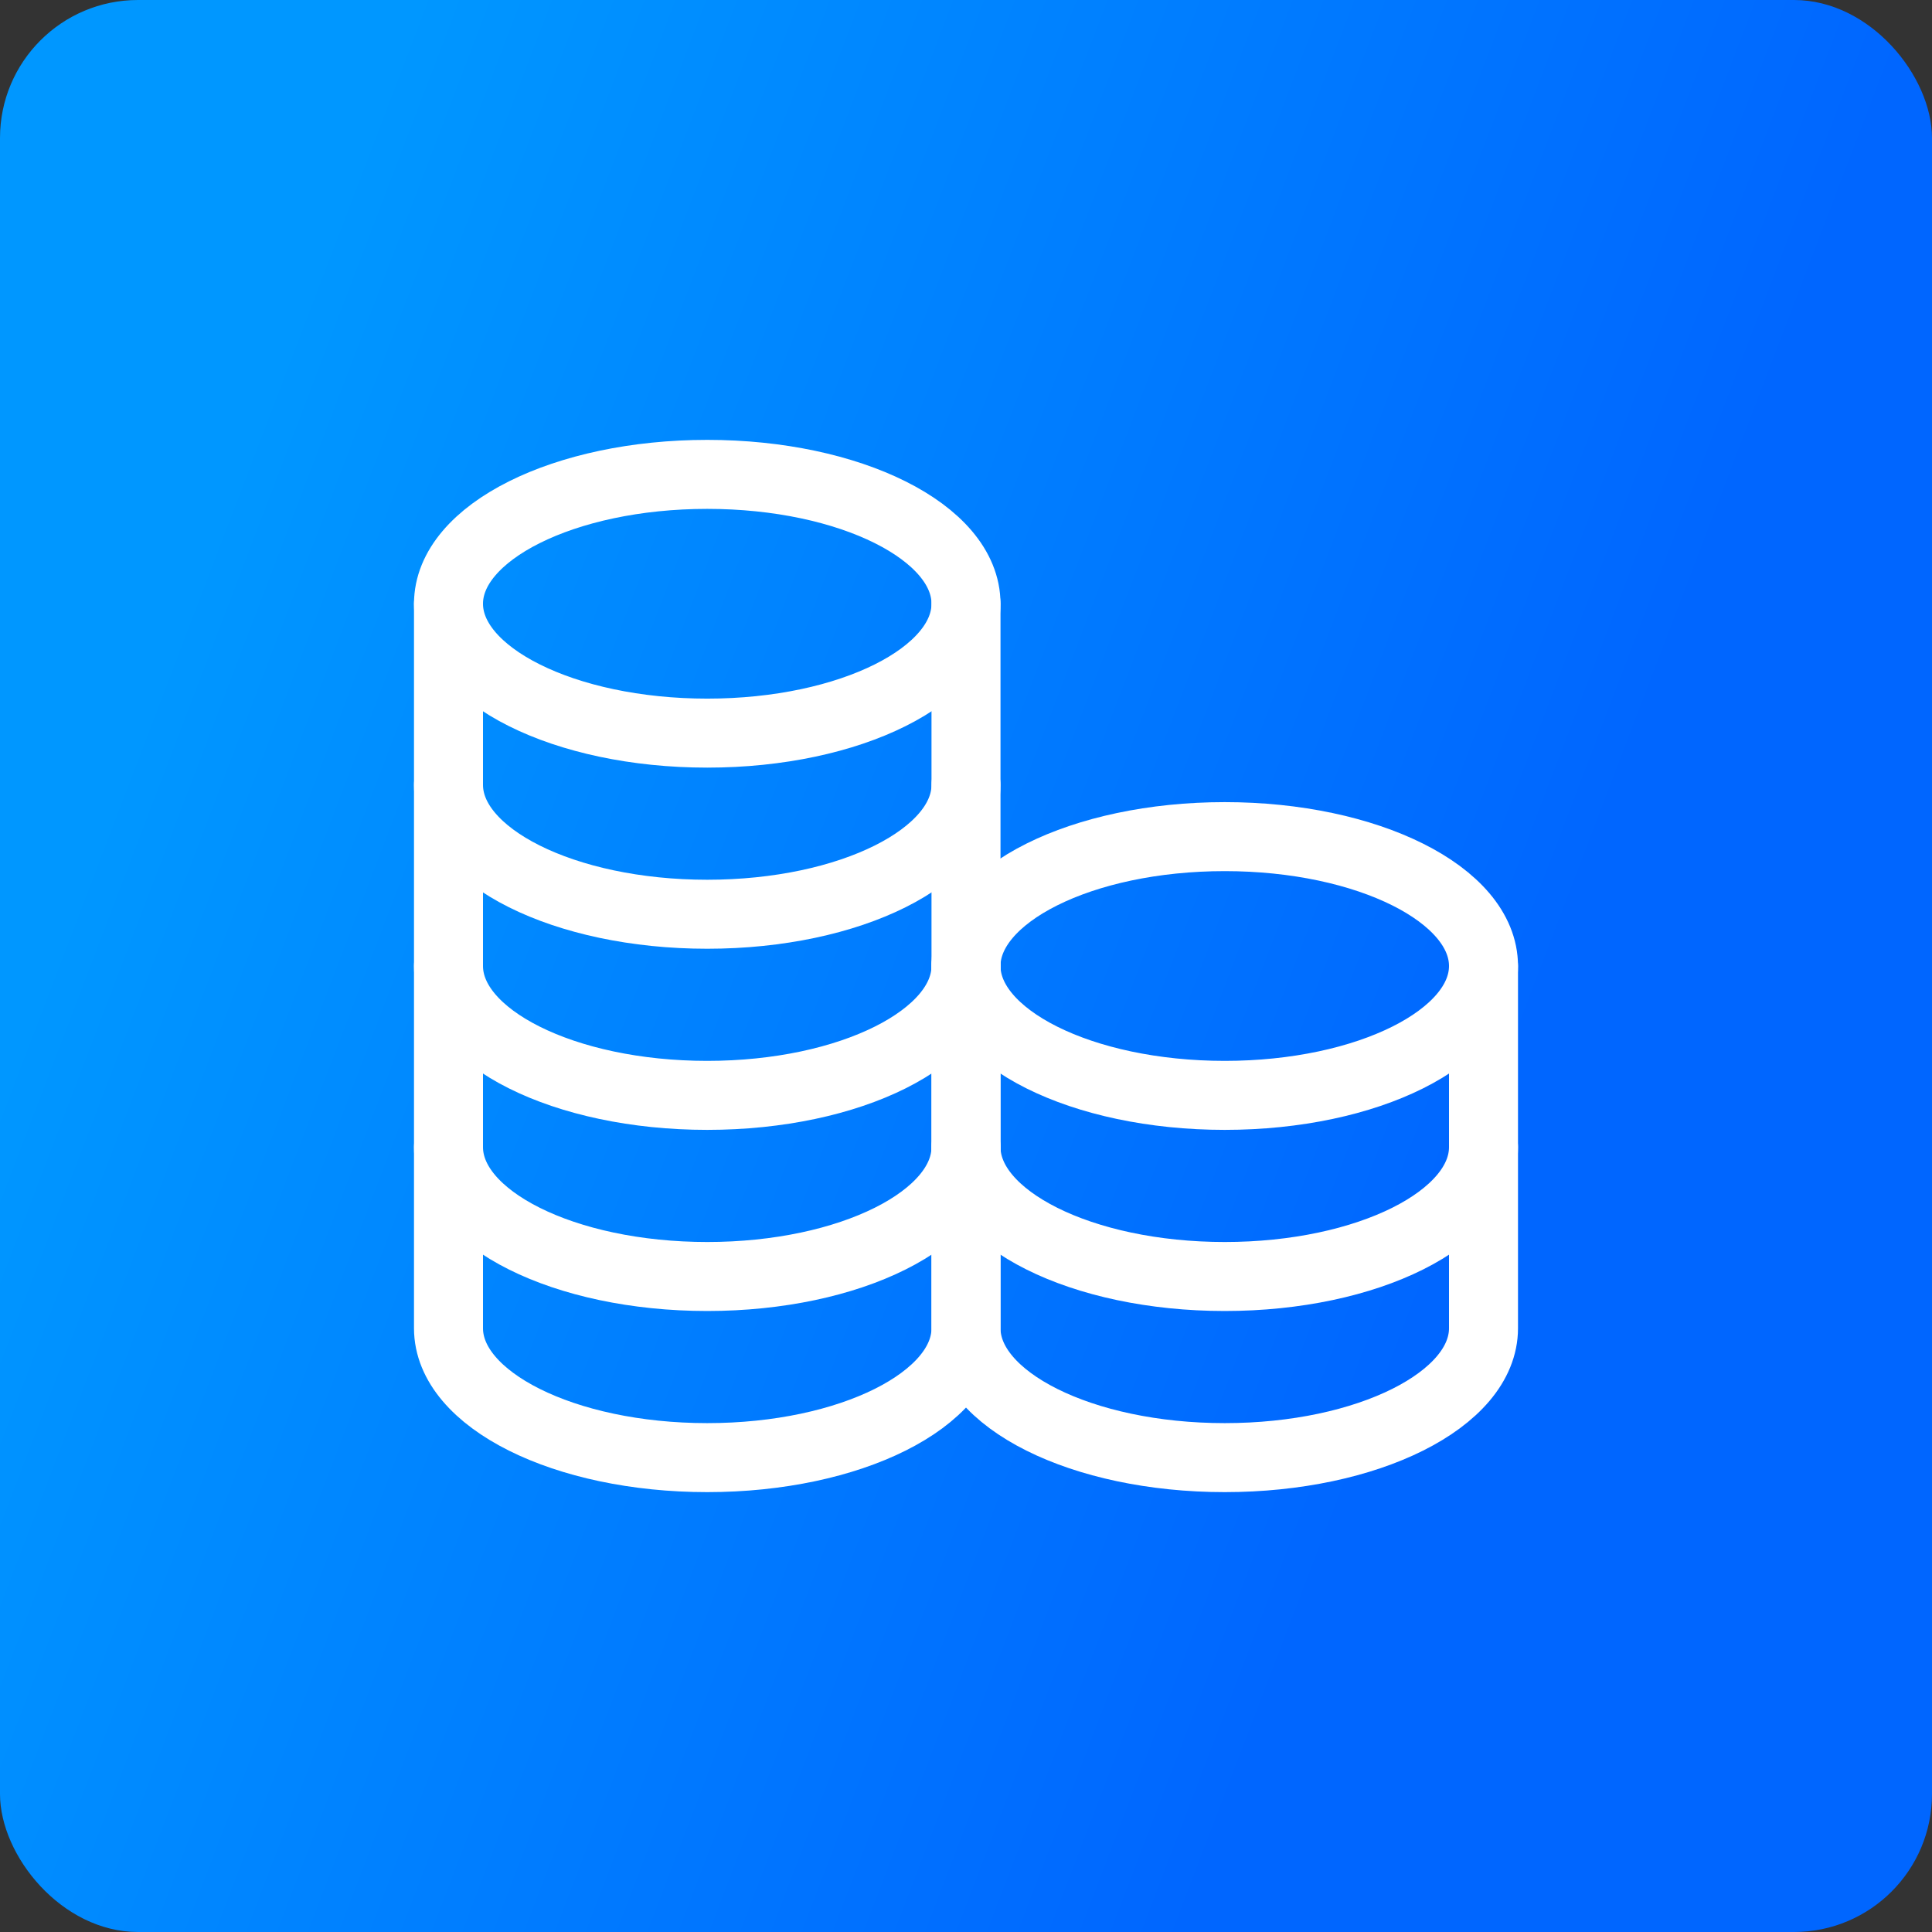
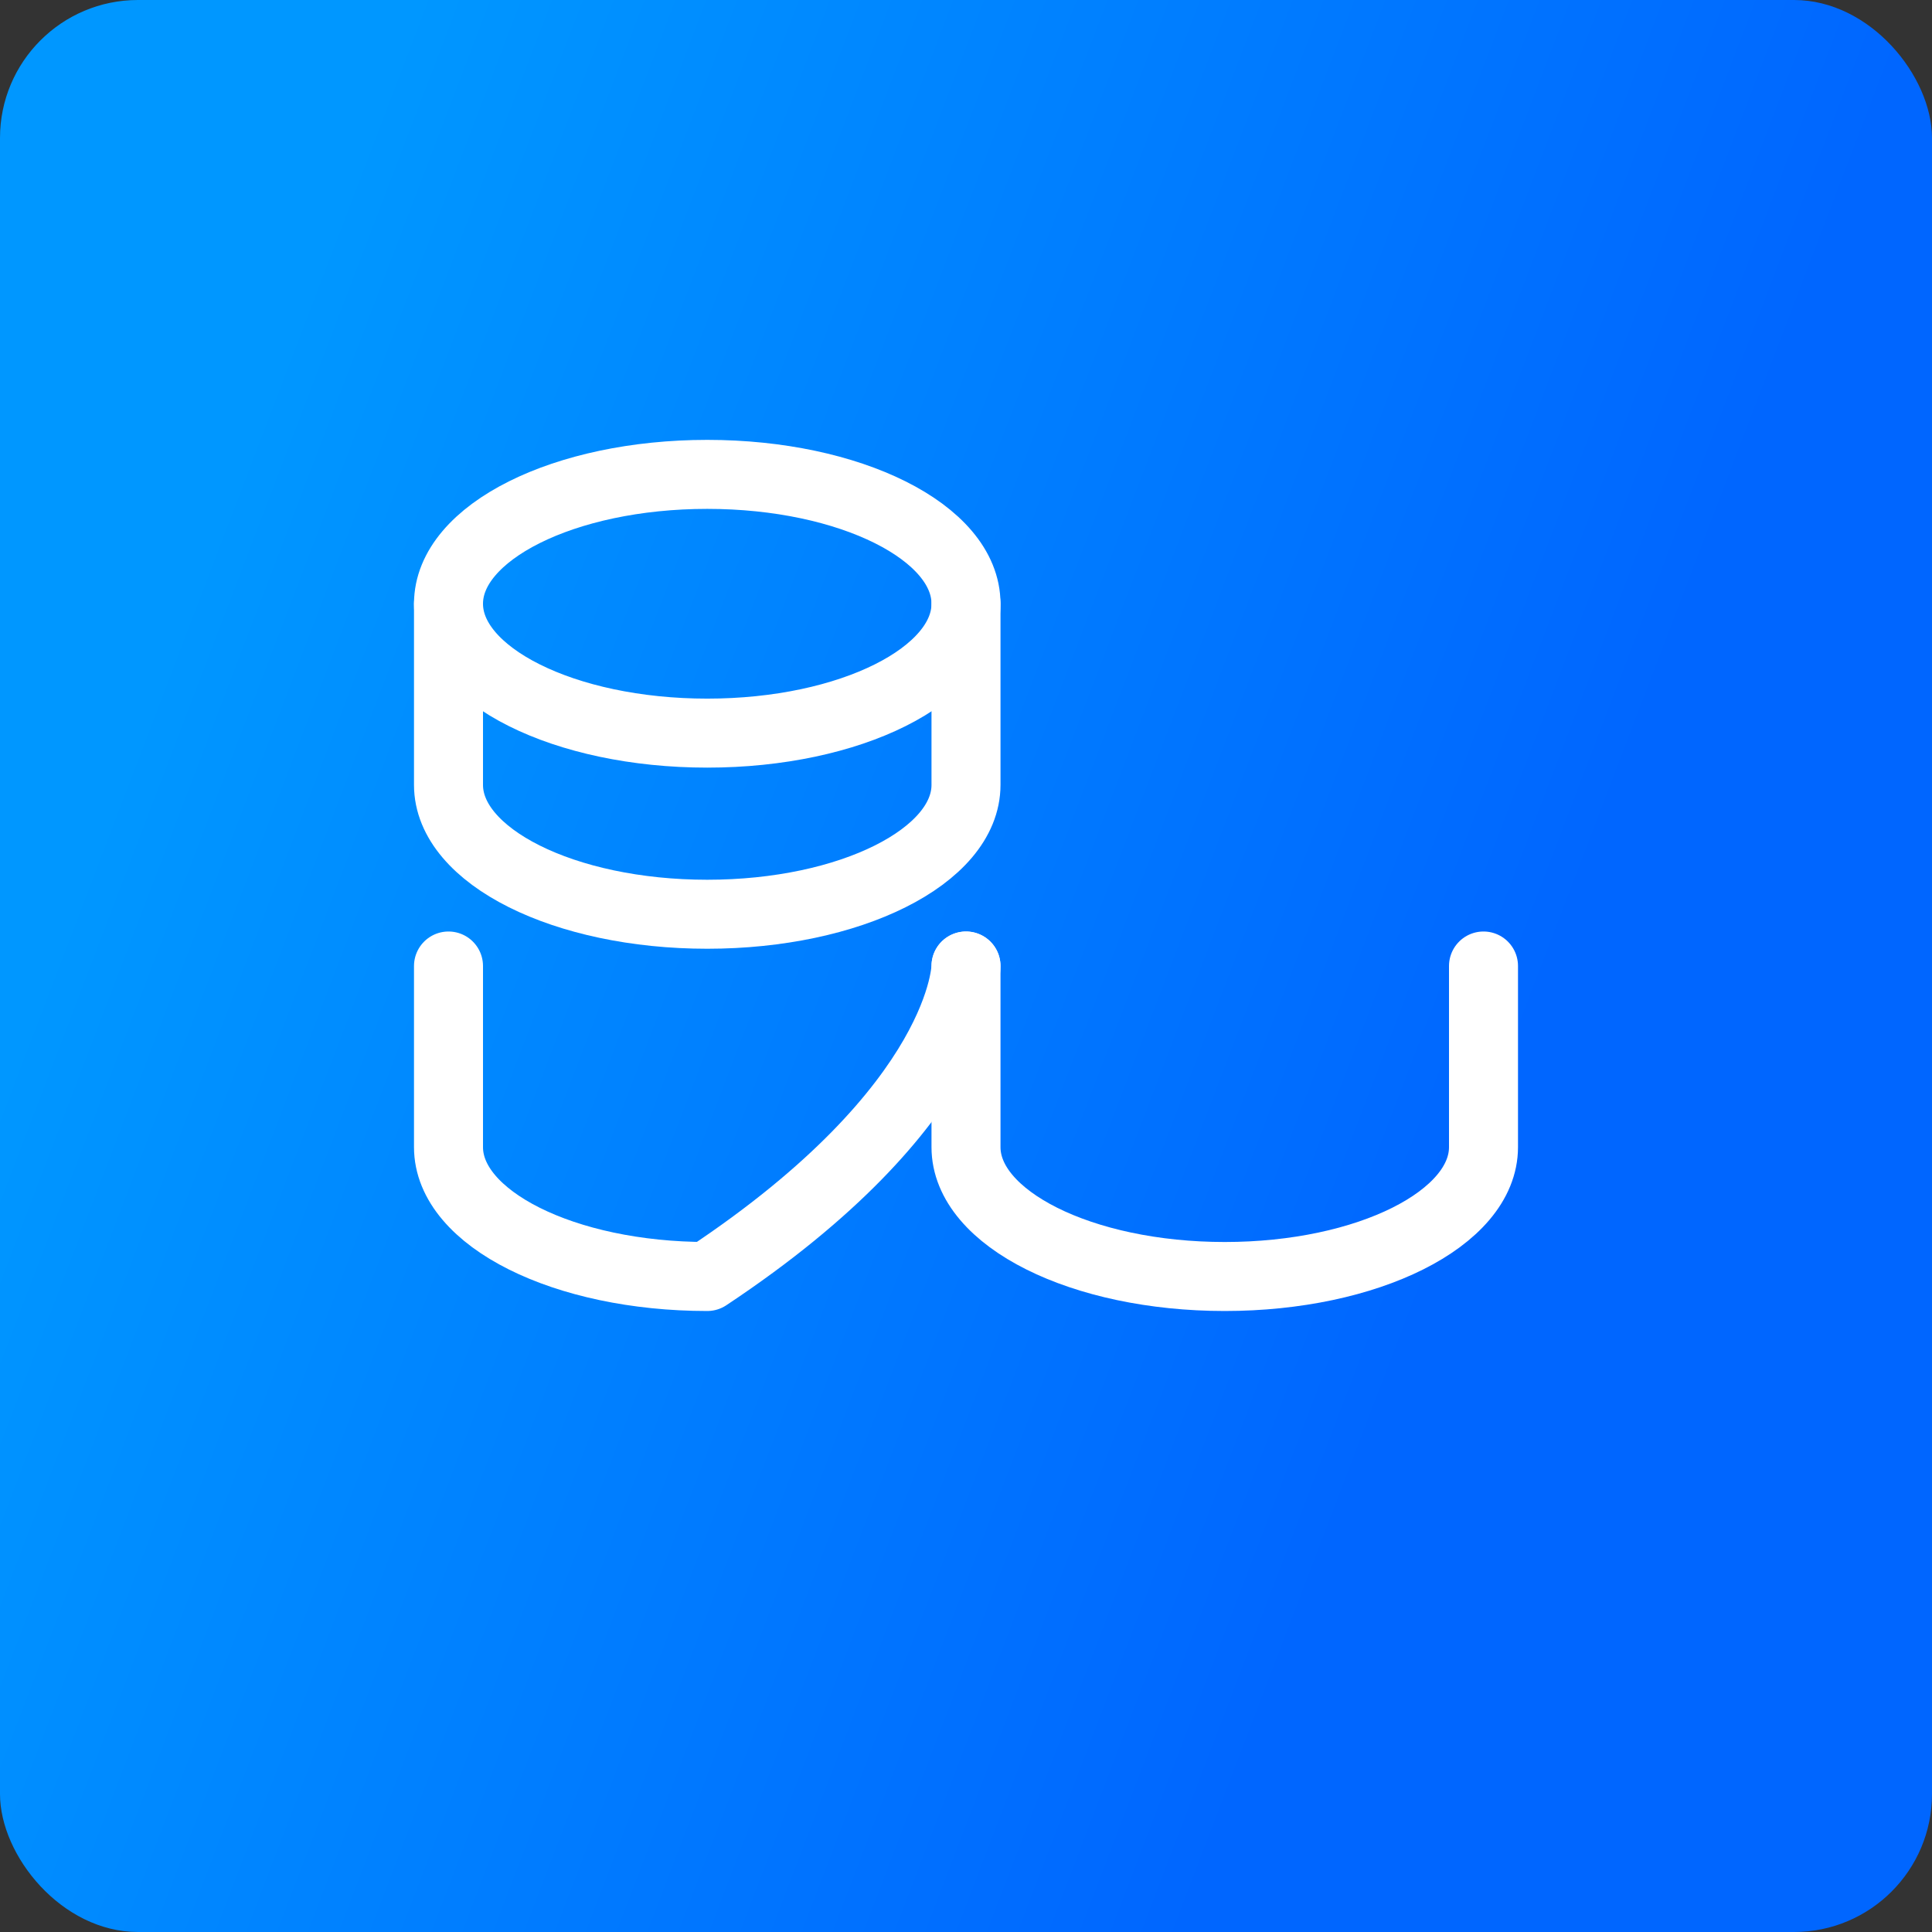
<svg xmlns="http://www.w3.org/2000/svg" width="56" height="56" viewBox="0 0 56 56" fill="none">
  <rect x="0" y="0" width="56" height="56" fill="#333333" stroke="none" />
  <rect width="56" height="56" rx="4" fill="url(#paint0_linear_294_234)" />
  <path d="M20.5 21.25C24.642 21.25 28 19.571 28 17.5C28 15.429 24.642 13.75 20.5 13.75C16.358 13.75 13 15.429 13 17.5C13 19.571 16.358 21.25 20.5 21.25Z" stroke="white" stroke-width="2" stroke-linecap="round" stroke-linejoin="round" />
  <path d="M13 17.5C13 17.5 13 20.679 13 22.75C13 24.821 16.358 26.5 20.5 26.5C24.642 26.5 28 24.821 28 22.75C28 21.523 28 17.5 28 17.5" stroke="white" stroke-width="2" stroke-linecap="round" stroke-linejoin="round" />
-   <path d="M13 22.75C13 22.75 13 25.929 13 28C13 30.071 16.358 31.75 20.5 31.75C24.642 31.75 28 30.071 28 28C28 26.773 28 22.75 28 22.75" stroke="white" stroke-width="2" stroke-linecap="round" stroke-linejoin="round" />
-   <path d="M13 28C13 28 13 31.179 13 33.25C13 35.321 16.358 37 20.5 37C24.642 37 28 35.321 28 33.25C28 32.023 28 28 28 28" stroke="white" stroke-width="2" stroke-linecap="round" stroke-linejoin="round" />
-   <path d="M13 33.25C13 33.25 13 36.429 13 38.5C13 40.571 16.358 42.25 20.5 42.25C24.642 42.25 28 40.571 28 38.5C28 37.273 28 33.25 28 33.25" stroke="white" stroke-width="2" stroke-linecap="round" stroke-linejoin="round" />
-   <path d="M35.5 31.75C39.642 31.75 43 30.071 43 28C43 25.929 39.642 24.25 35.5 24.25C31.358 24.25 28 25.929 28 28C28 30.071 31.358 31.75 35.5 31.75Z" stroke="white" stroke-width="2" stroke-linecap="round" stroke-linejoin="round" />
+   <path d="M13 28C13 28 13 31.179 13 33.25C13 35.321 16.358 37 20.5 37C28 32.023 28 28 28 28" stroke="white" stroke-width="2" stroke-linecap="round" stroke-linejoin="round" />
  <path d="M28 28C28 28 28 31.179 28 33.25C28 35.321 31.358 37 35.5 37C39.642 37 43 35.321 43 33.25C43 32.023 43 28 43 28" stroke="white" stroke-width="2" stroke-linecap="round" stroke-linejoin="round" />
-   <path d="M28 33.25C28 33.25 28 36.429 28 38.5C28 40.571 31.358 42.25 35.5 42.25C39.642 42.25 43 40.571 43 38.5C43 37.273 43 33.25 43 33.25" stroke="white" stroke-width="2" stroke-linecap="round" stroke-linejoin="round" />
  <defs>
    <linearGradient id="paint0_linear_294_234" x1="25.667" y1="-35.84" x2="63.919" y2="-21.227" gradientUnits="userSpaceOnUse">
      <stop stop-color="#0097FF" />
      <stop offset="1" stop-color="#0066FF" />
    </linearGradient>
  </defs>
</svg>